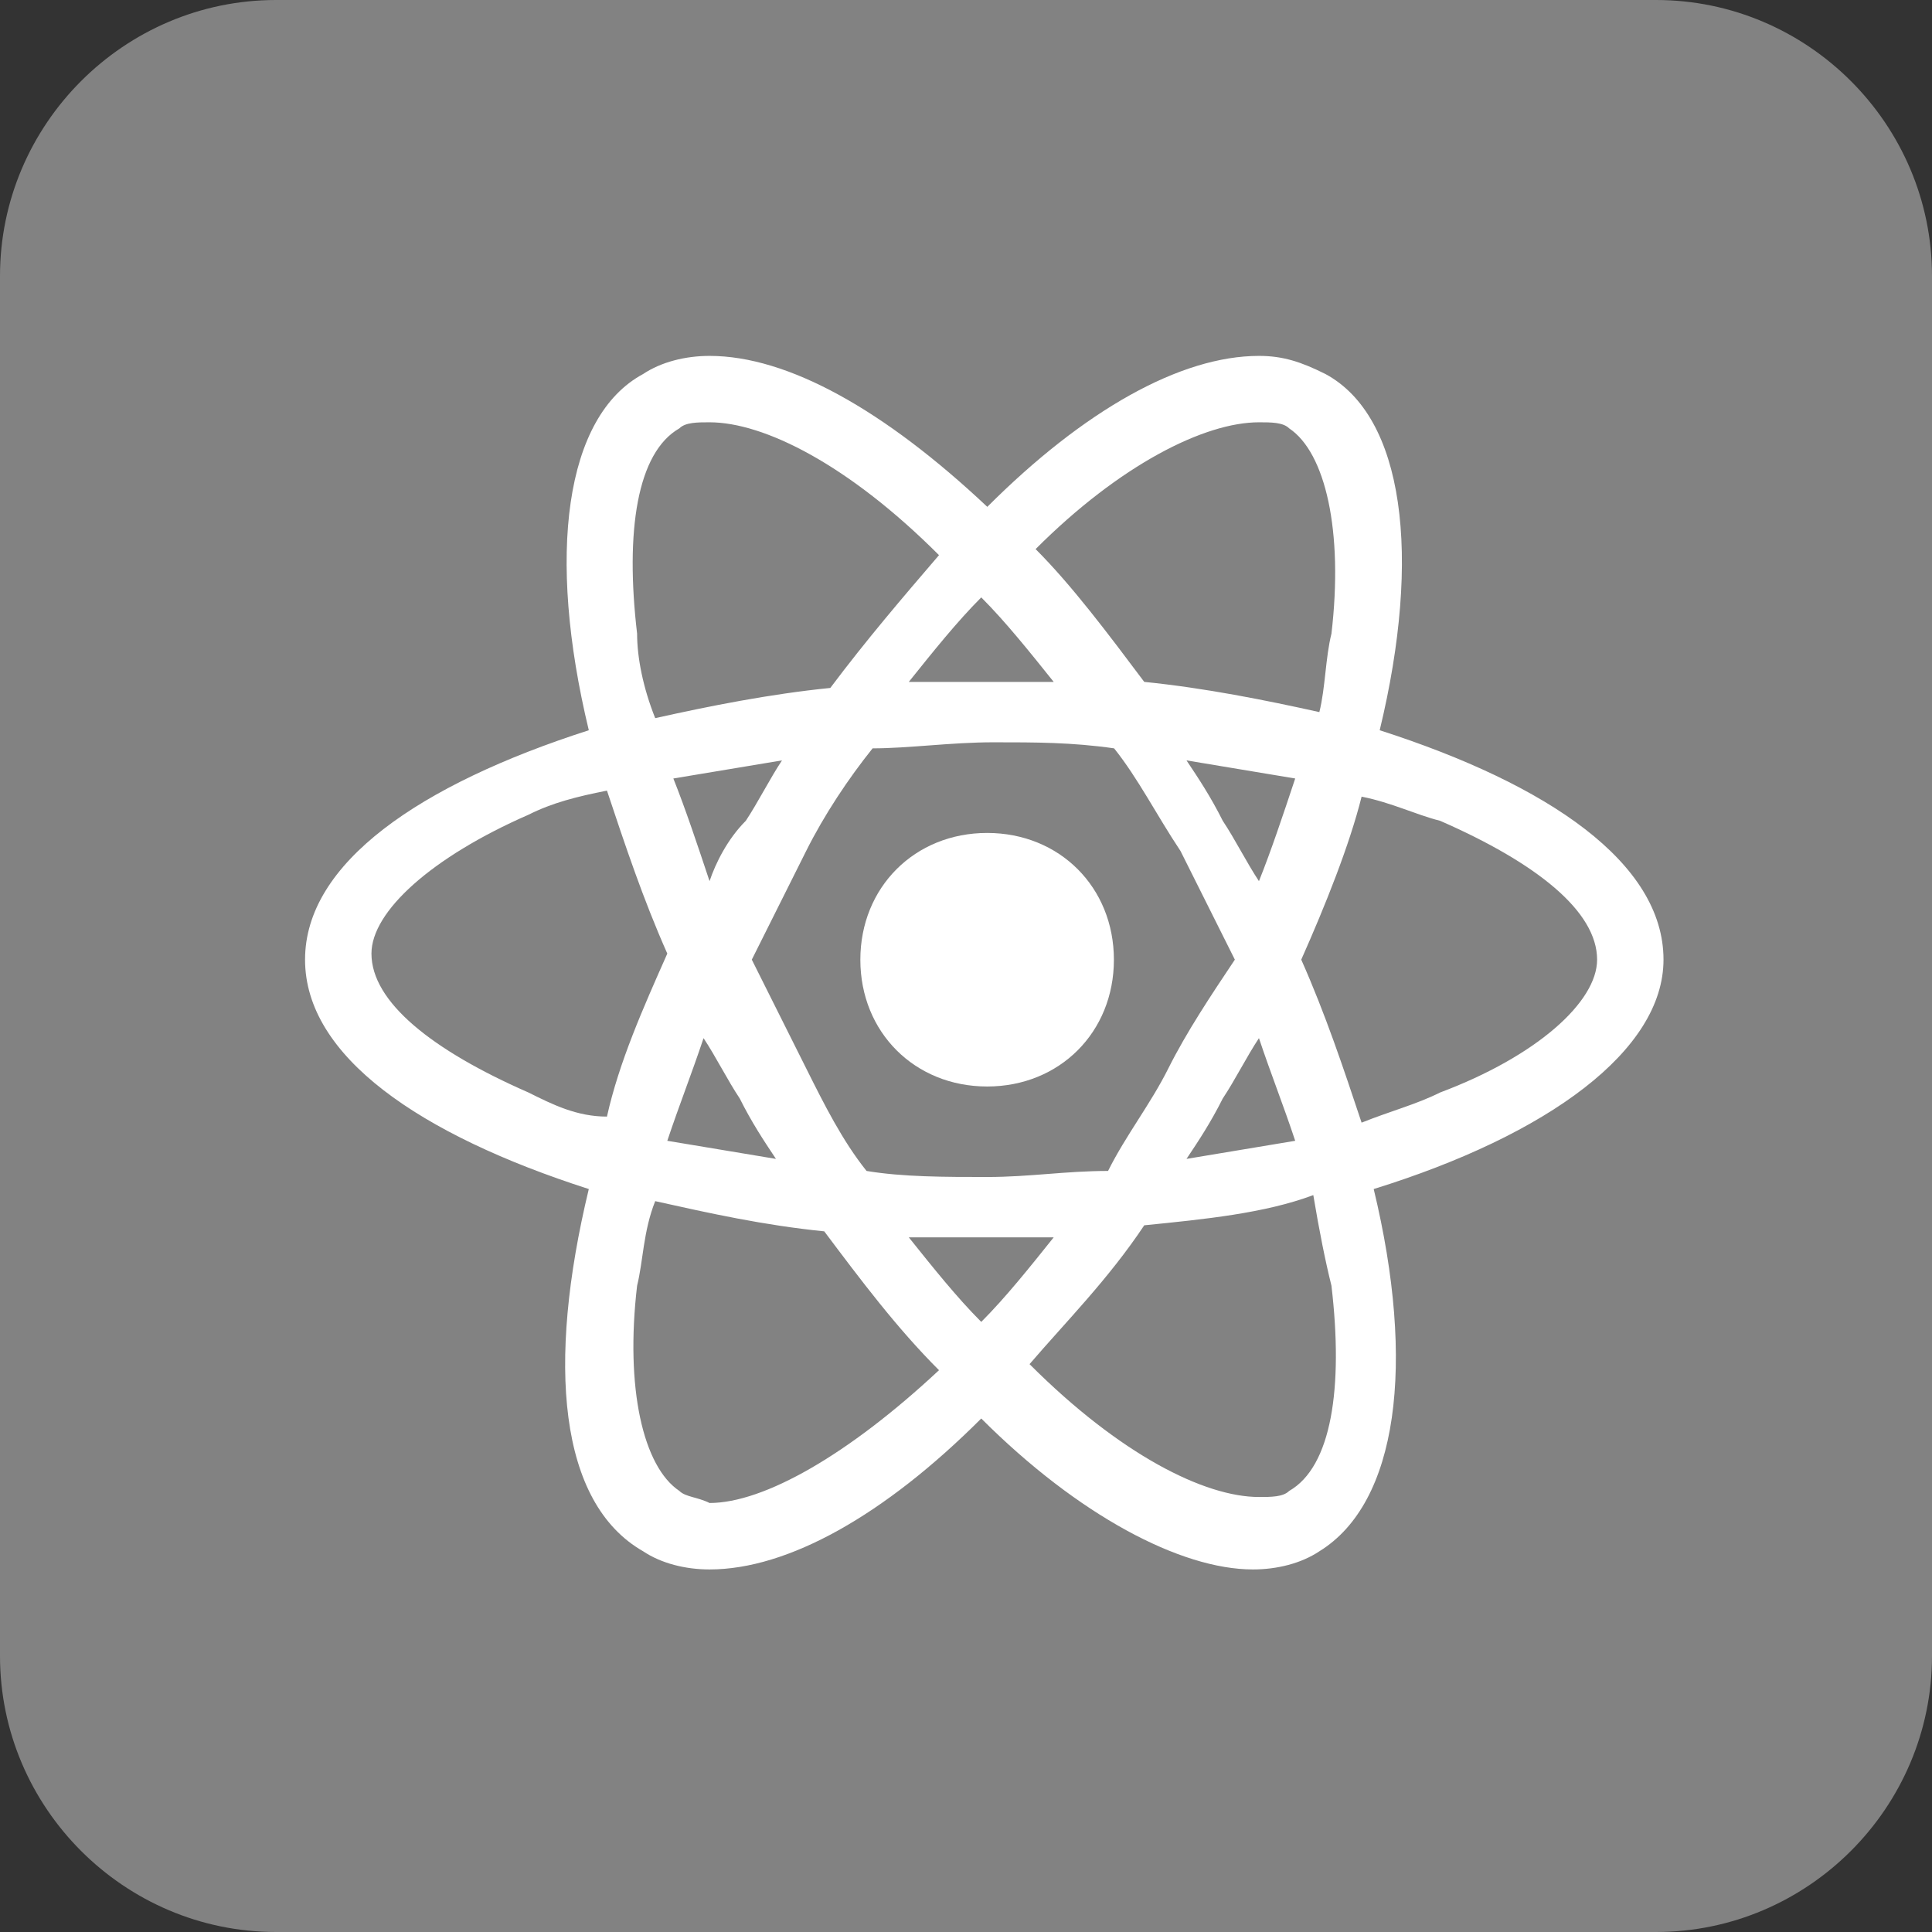
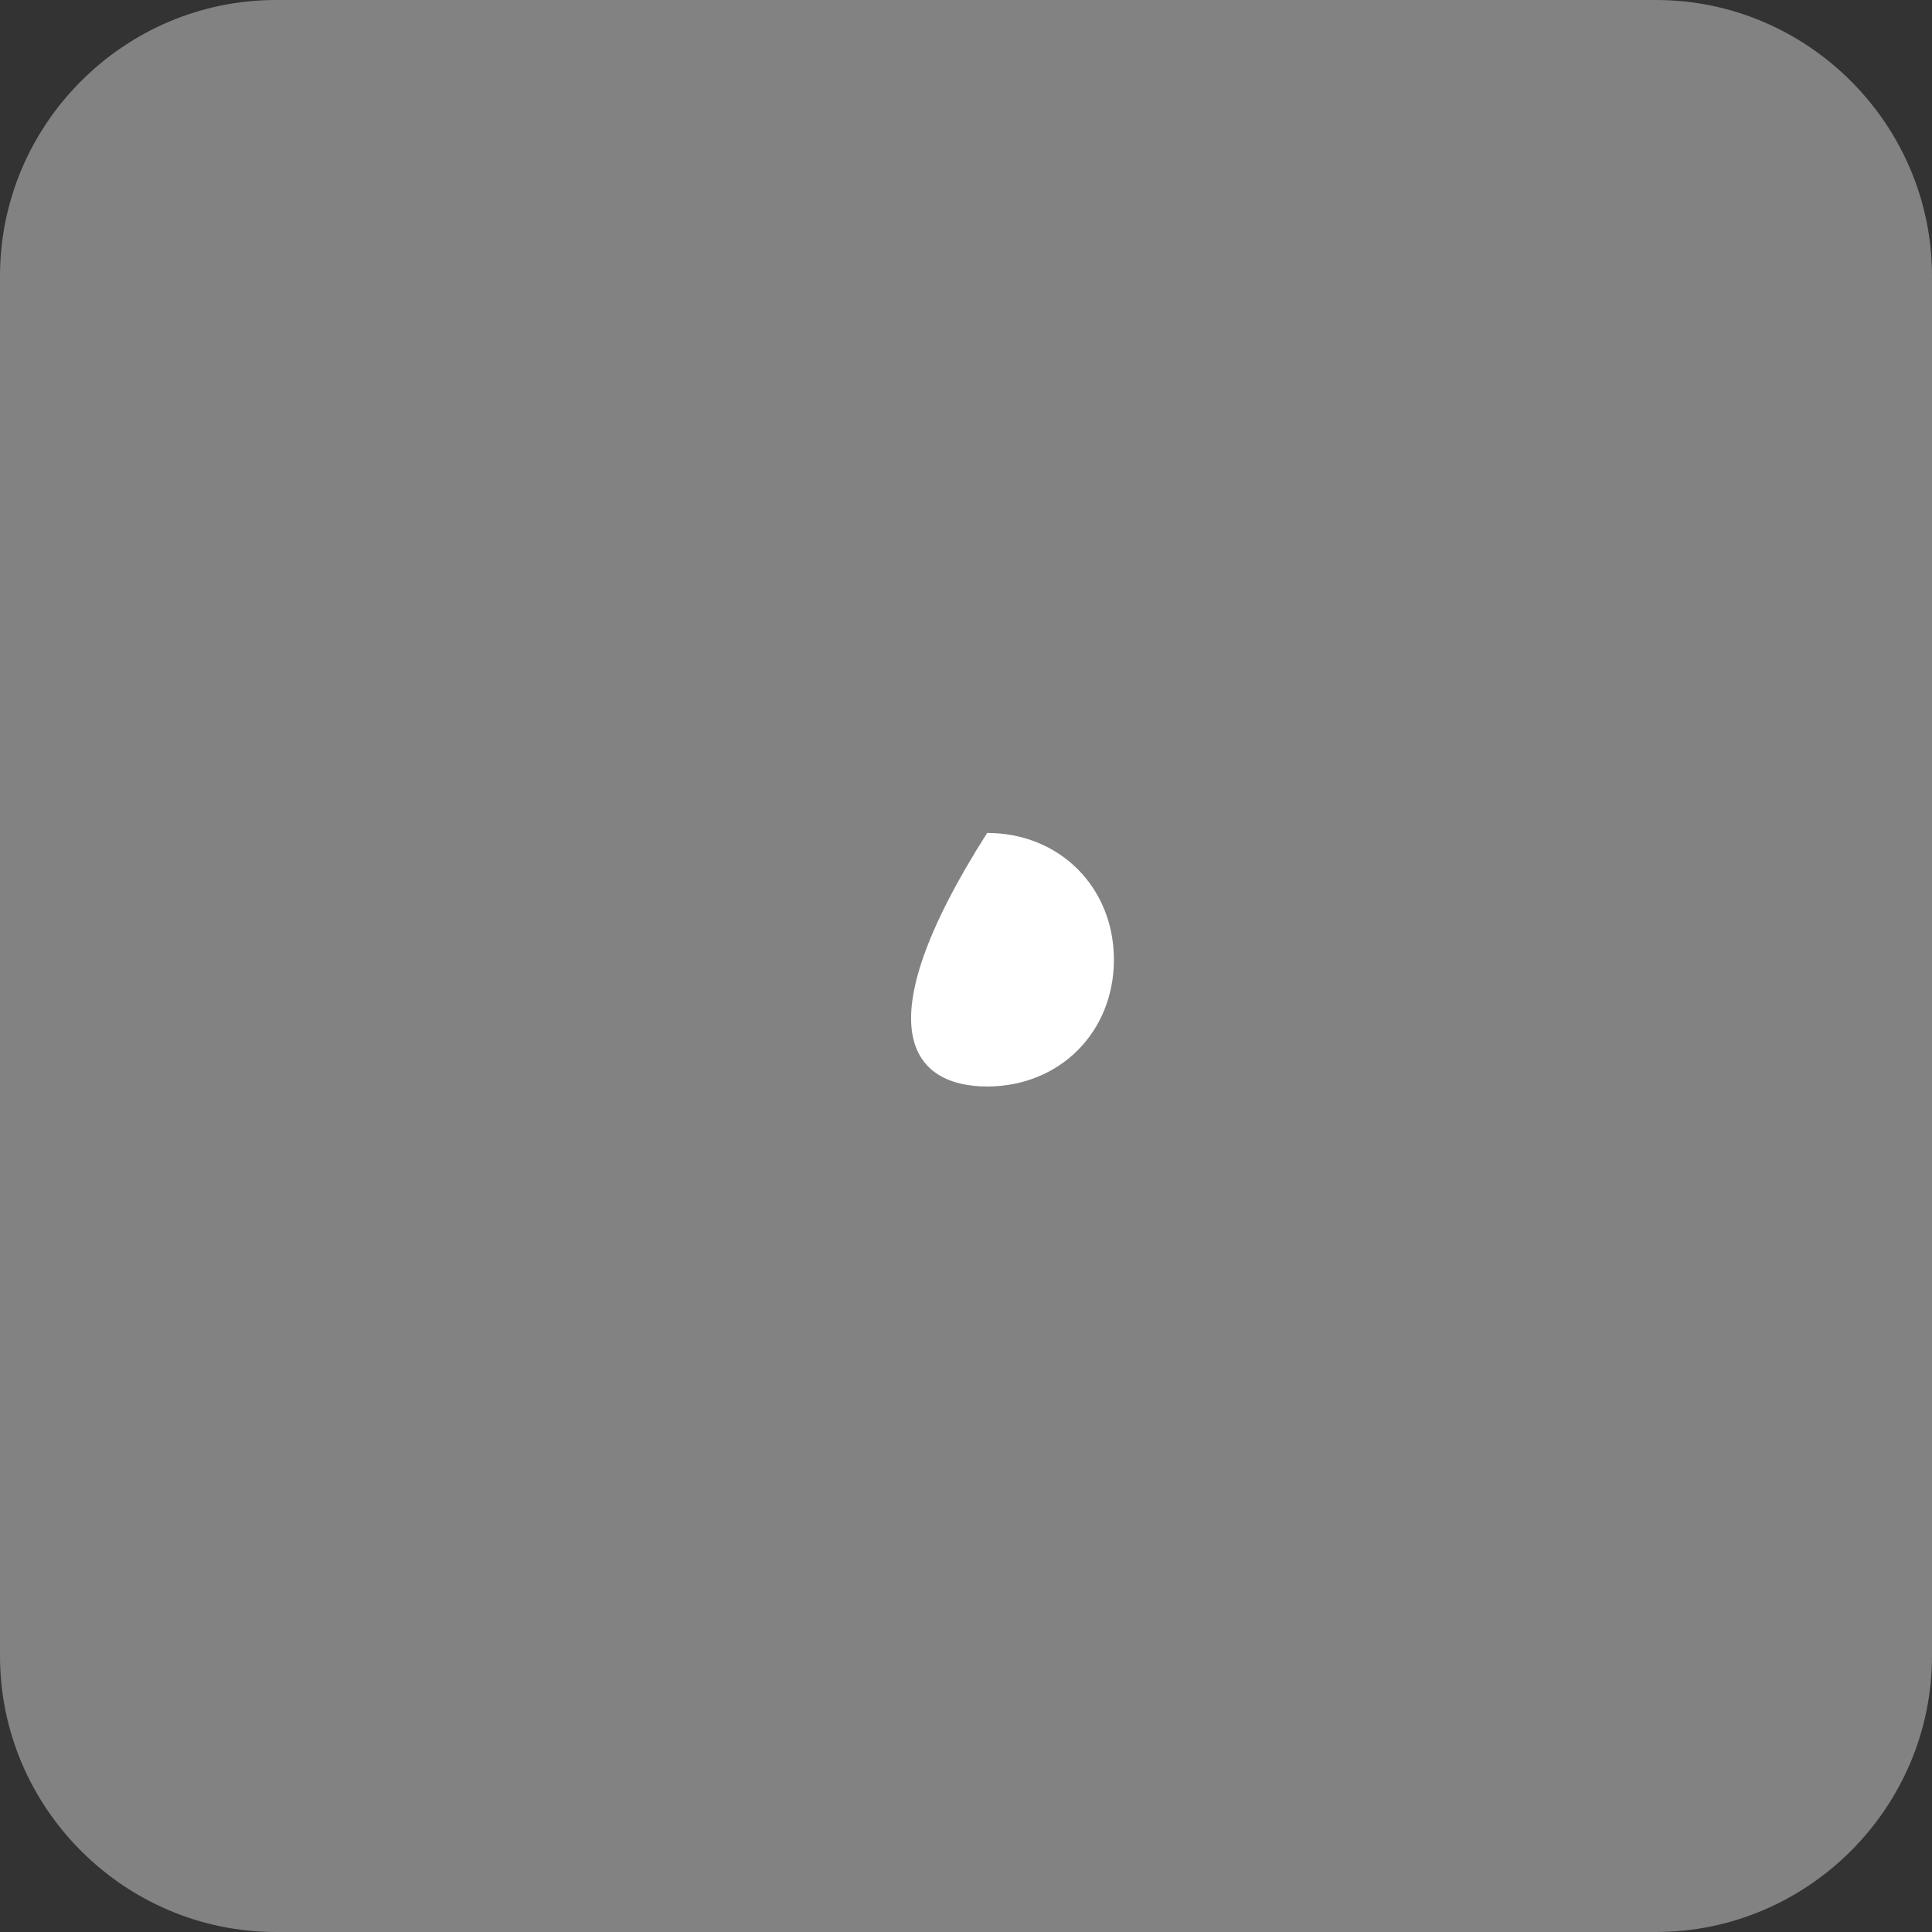
<svg xmlns="http://www.w3.org/2000/svg" width="38" height="38" viewBox="0 0 38 38" fill="none">
  <rect x="0" y="0" width="38" height="38" fill="#333333" stroke="none" />
  <path d="M5.429 0H32.571C35.557 0 38 2.443 38 5.429V32.571C38 35.557 35.557 38 32.571 38H5.429C2.443 38 0 35.557 0 32.571V5.429C0 2.443 2.443 0 5.429 0Z" fill="#828282" />
-   <path d="M32.719 18.875C32.719 16.975 30.462 15.431 27.137 14.363C27.969 10.919 27.613 8.188 26.069 7.356C25.594 7.119 25.238 7 24.762 7C23.219 7 21.319 8.069 19.419 9.969C17.4 8.069 15.5 7 13.956 7C13.481 7 13.006 7.119 12.65 7.356C11.106 8.188 10.75 10.919 11.581 14.363C8.256 15.431 6 16.975 6 18.875C6 20.775 8.256 22.319 11.581 23.387C10.75 26.831 10.988 29.562 12.65 30.512C13.006 30.75 13.481 30.869 13.956 30.869C15.5 30.869 17.4 29.8 19.3 27.9C21.2 29.8 23.219 30.869 24.644 30.869C25.119 30.869 25.594 30.75 25.95 30.512C27.494 29.562 27.85 26.831 27.019 23.387C30.462 22.319 32.719 20.656 32.719 18.875ZM24.762 8.306C25 8.306 25.238 8.306 25.356 8.425C26.069 8.9 26.425 10.444 26.188 12.463C26.069 12.938 26.069 13.531 25.95 14.006C24.881 13.769 23.694 13.531 22.506 13.412C21.794 12.463 21.081 11.512 20.369 10.8C22.031 9.137 23.694 8.306 24.762 8.306ZM22.981 21.012C22.625 21.725 22.15 22.319 21.794 23.031C20.962 23.031 20.25 23.15 19.419 23.15C18.587 23.15 17.756 23.15 17.044 23.031C16.569 22.438 16.212 21.725 15.856 21.012C15.5 20.3 15.144 19.587 14.787 18.875C15.144 18.163 15.5 17.45 15.856 16.738C16.212 16.025 16.688 15.312 17.163 14.719C17.875 14.719 18.706 14.6 19.538 14.6C20.369 14.6 21.081 14.6 21.913 14.719C22.387 15.312 22.744 16.025 23.219 16.738C23.575 17.45 23.931 18.163 24.288 18.875C23.812 19.587 23.337 20.3 22.981 21.012ZM24.762 20.419C25 21.131 25.238 21.725 25.475 22.438C24.762 22.556 24.05 22.675 23.337 22.794C23.575 22.438 23.812 22.081 24.05 21.606C24.288 21.25 24.525 20.775 24.762 20.419ZM19.3 26C18.825 25.525 18.35 24.931 17.875 24.337C18.35 24.337 18.825 24.337 19.3 24.337C19.775 24.337 20.25 24.337 20.725 24.337C20.25 24.931 19.775 25.525 19.3 26ZM15.262 22.794C14.55 22.675 13.838 22.556 13.125 22.438C13.363 21.725 13.6 21.131 13.838 20.419C14.075 20.775 14.312 21.25 14.55 21.606C14.787 22.081 15.025 22.438 15.262 22.794ZM13.956 17.331C13.719 16.619 13.481 15.906 13.244 15.312C13.956 15.194 14.669 15.075 15.381 14.956C15.144 15.312 14.906 15.787 14.669 16.144C14.312 16.5 14.075 16.975 13.956 17.331ZM19.3 11.75C19.775 12.225 20.25 12.819 20.725 13.412C20.25 13.412 19.775 13.412 19.3 13.412C18.825 13.412 18.35 13.412 17.875 13.412C18.35 12.819 18.825 12.225 19.3 11.75ZM24.05 16.144C23.812 15.669 23.575 15.312 23.337 14.956C24.05 15.075 24.762 15.194 25.475 15.312C25.238 16.025 25 16.738 24.762 17.331C24.525 16.975 24.288 16.5 24.05 16.144ZM12.531 12.463C12.294 10.444 12.531 8.9 13.363 8.425C13.481 8.306 13.719 8.306 13.956 8.306C15.025 8.306 16.688 9.137 18.469 10.919C17.756 11.75 17.044 12.581 16.331 13.531C15.144 13.65 13.956 13.887 12.887 14.125C12.65 13.531 12.531 12.938 12.531 12.463ZM10.394 21.488C8.494 20.656 7.306 19.706 7.306 18.756C7.306 17.925 8.494 16.856 10.394 16.025C10.869 15.787 11.344 15.669 11.938 15.55C12.294 16.619 12.65 17.688 13.125 18.756C12.65 19.825 12.175 20.894 11.938 21.962C11.344 21.962 10.869 21.725 10.394 21.488ZM13.363 29.325C12.65 28.85 12.294 27.306 12.531 25.288C12.65 24.812 12.65 24.219 12.887 23.625C13.956 23.863 15.025 24.1 16.212 24.219C16.925 25.169 17.637 26.119 18.469 26.95C16.688 28.613 15.025 29.562 13.956 29.562C13.719 29.444 13.481 29.444 13.363 29.325ZM26.188 25.288C26.425 27.306 26.188 28.85 25.356 29.325C25.238 29.444 25 29.444 24.762 29.444C23.694 29.444 22.031 28.613 20.25 26.831C20.962 26 21.794 25.169 22.506 24.1C23.694 23.981 24.881 23.863 25.831 23.506C25.95 24.219 26.069 24.812 26.188 25.288ZM28.325 21.488C27.85 21.725 27.375 21.844 26.781 22.081C26.425 21.012 26.069 19.944 25.594 18.875C26.069 17.806 26.544 16.619 26.781 15.669C27.375 15.787 27.85 16.025 28.325 16.144C30.225 16.975 31.413 17.925 31.413 18.875C31.413 19.706 30.225 20.775 28.325 21.488Z" fill="white" />
-   <path d="M19.416 21.37C20.841 21.37 21.909 20.302 21.909 18.877C21.909 17.452 20.841 16.383 19.416 16.383C17.991 16.383 16.922 17.452 16.922 18.877C16.922 20.302 17.991 21.37 19.416 21.37Z" fill="white" />
+   <path d="M19.416 21.37C20.841 21.37 21.909 20.302 21.909 18.877C21.909 17.452 20.841 16.383 19.416 16.383C16.922 20.302 17.991 21.37 19.416 21.37Z" fill="white" />
</svg>